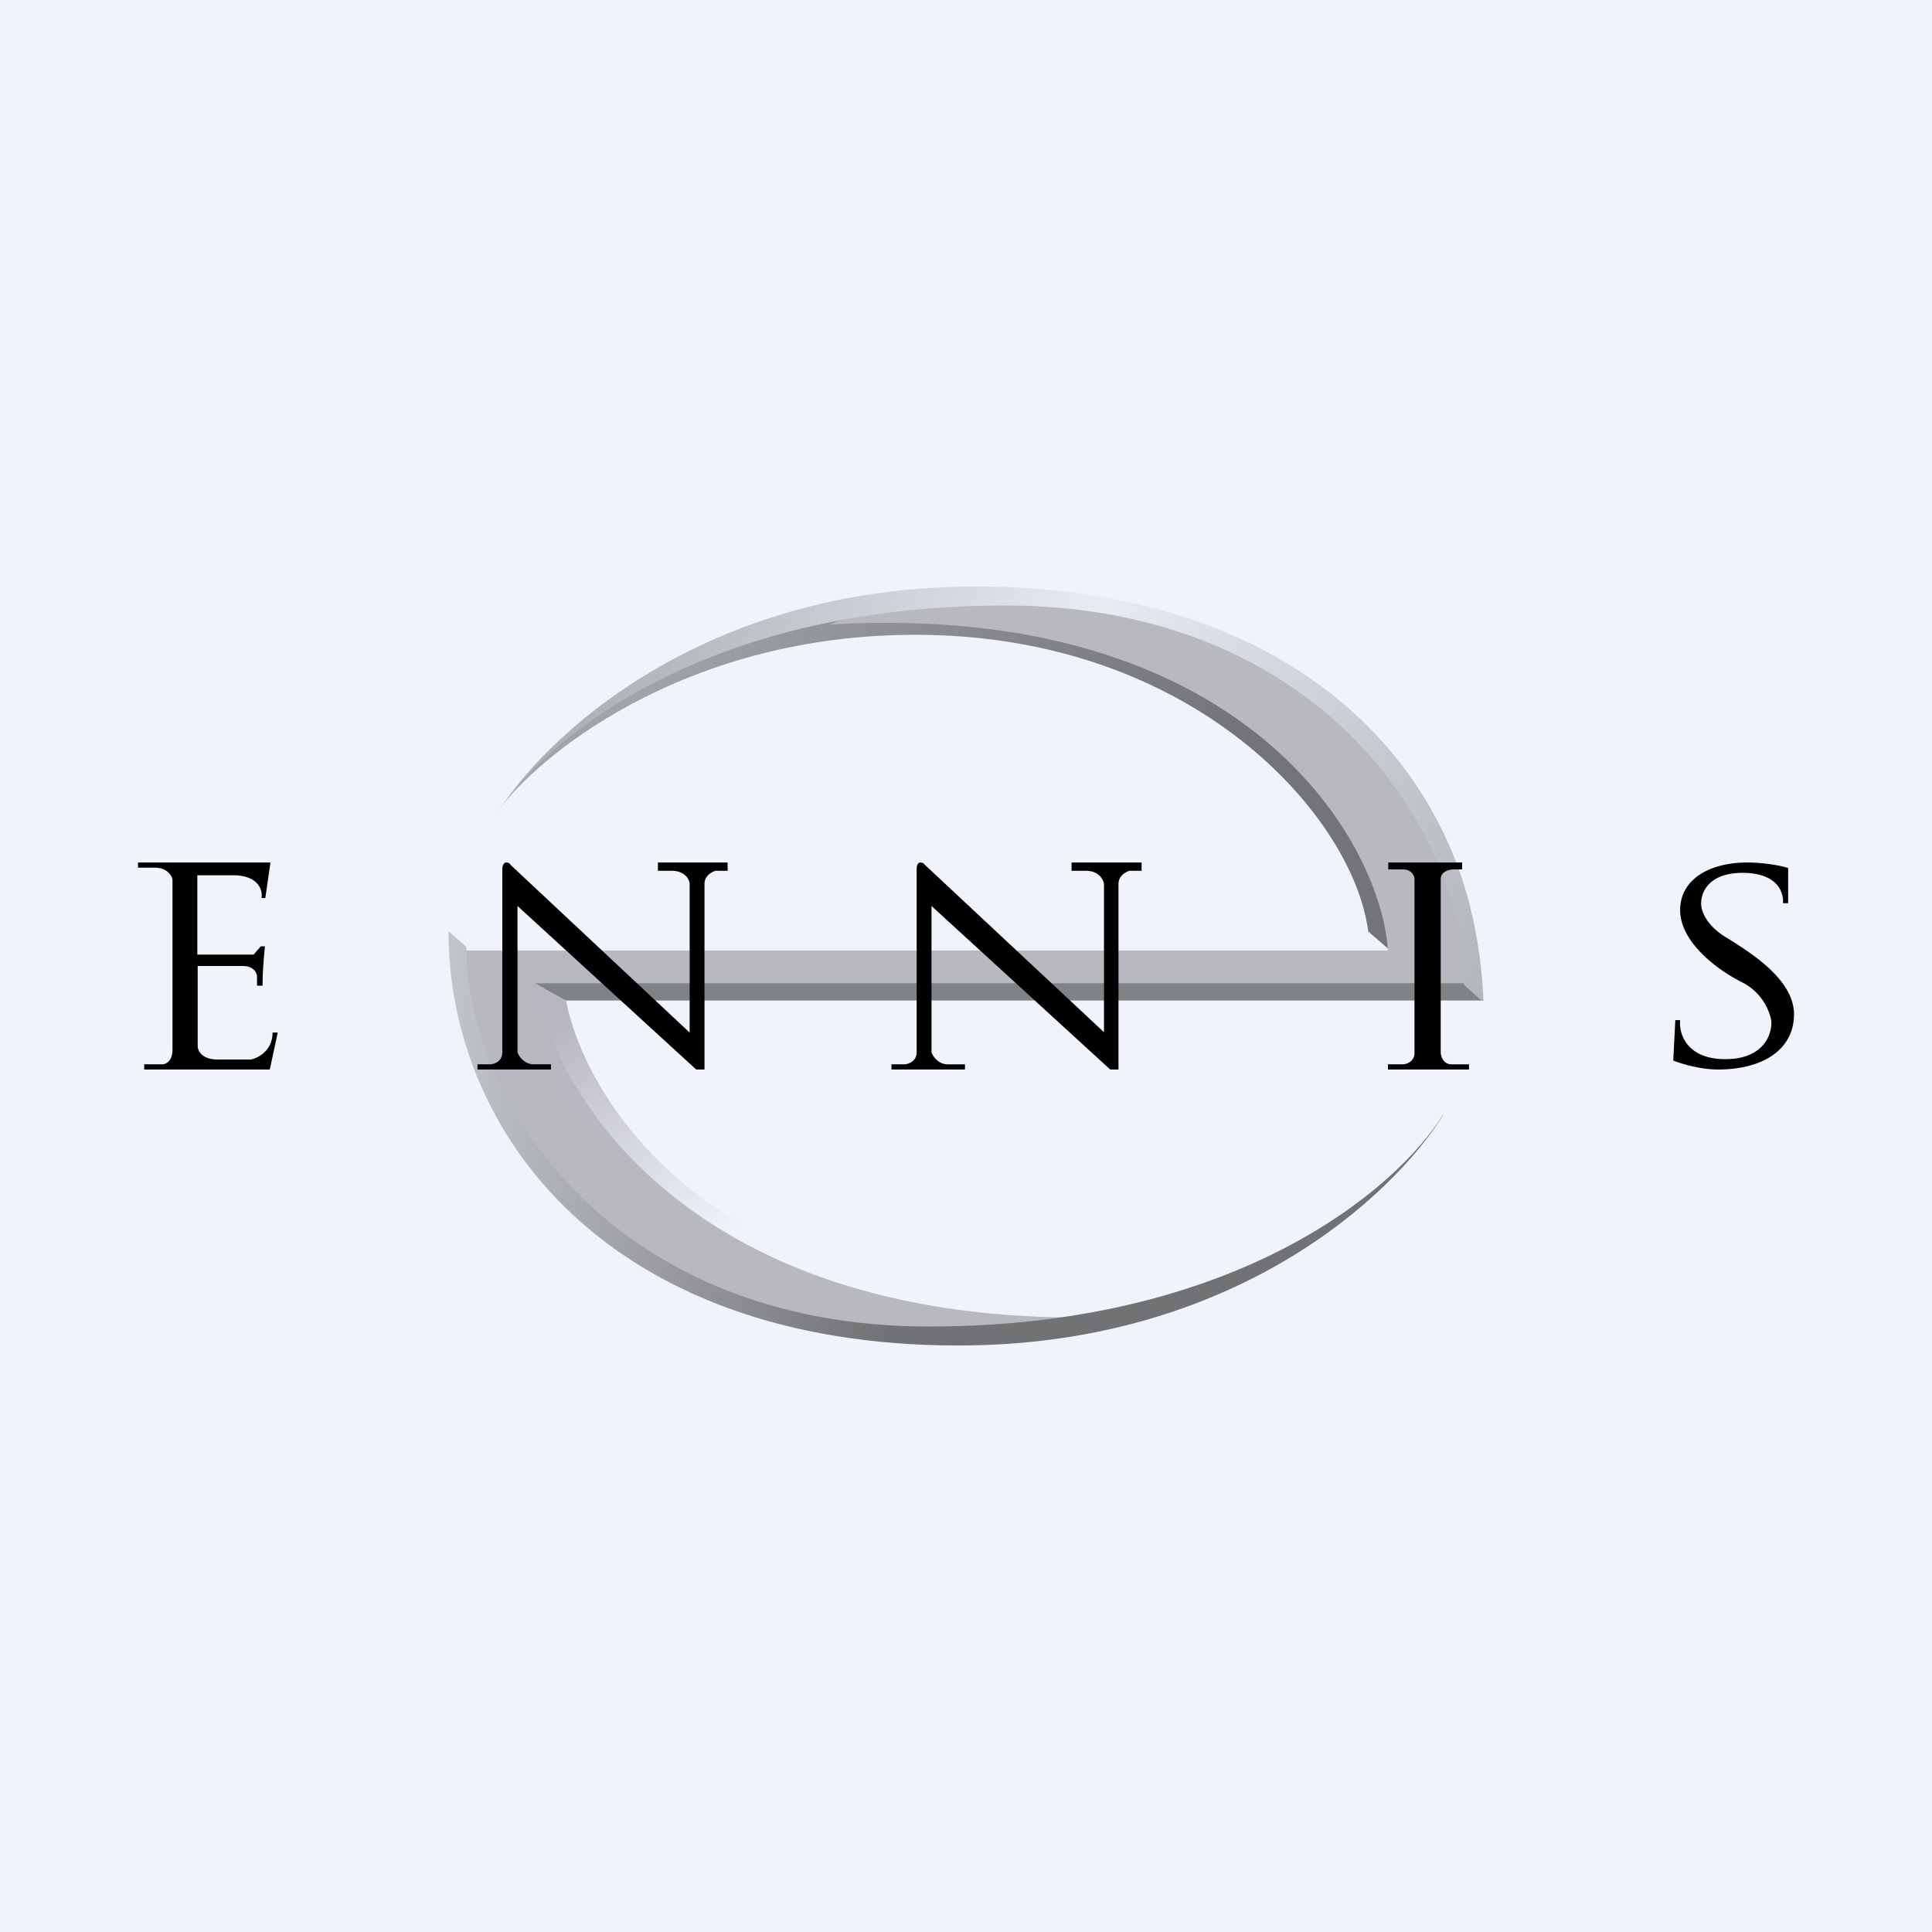
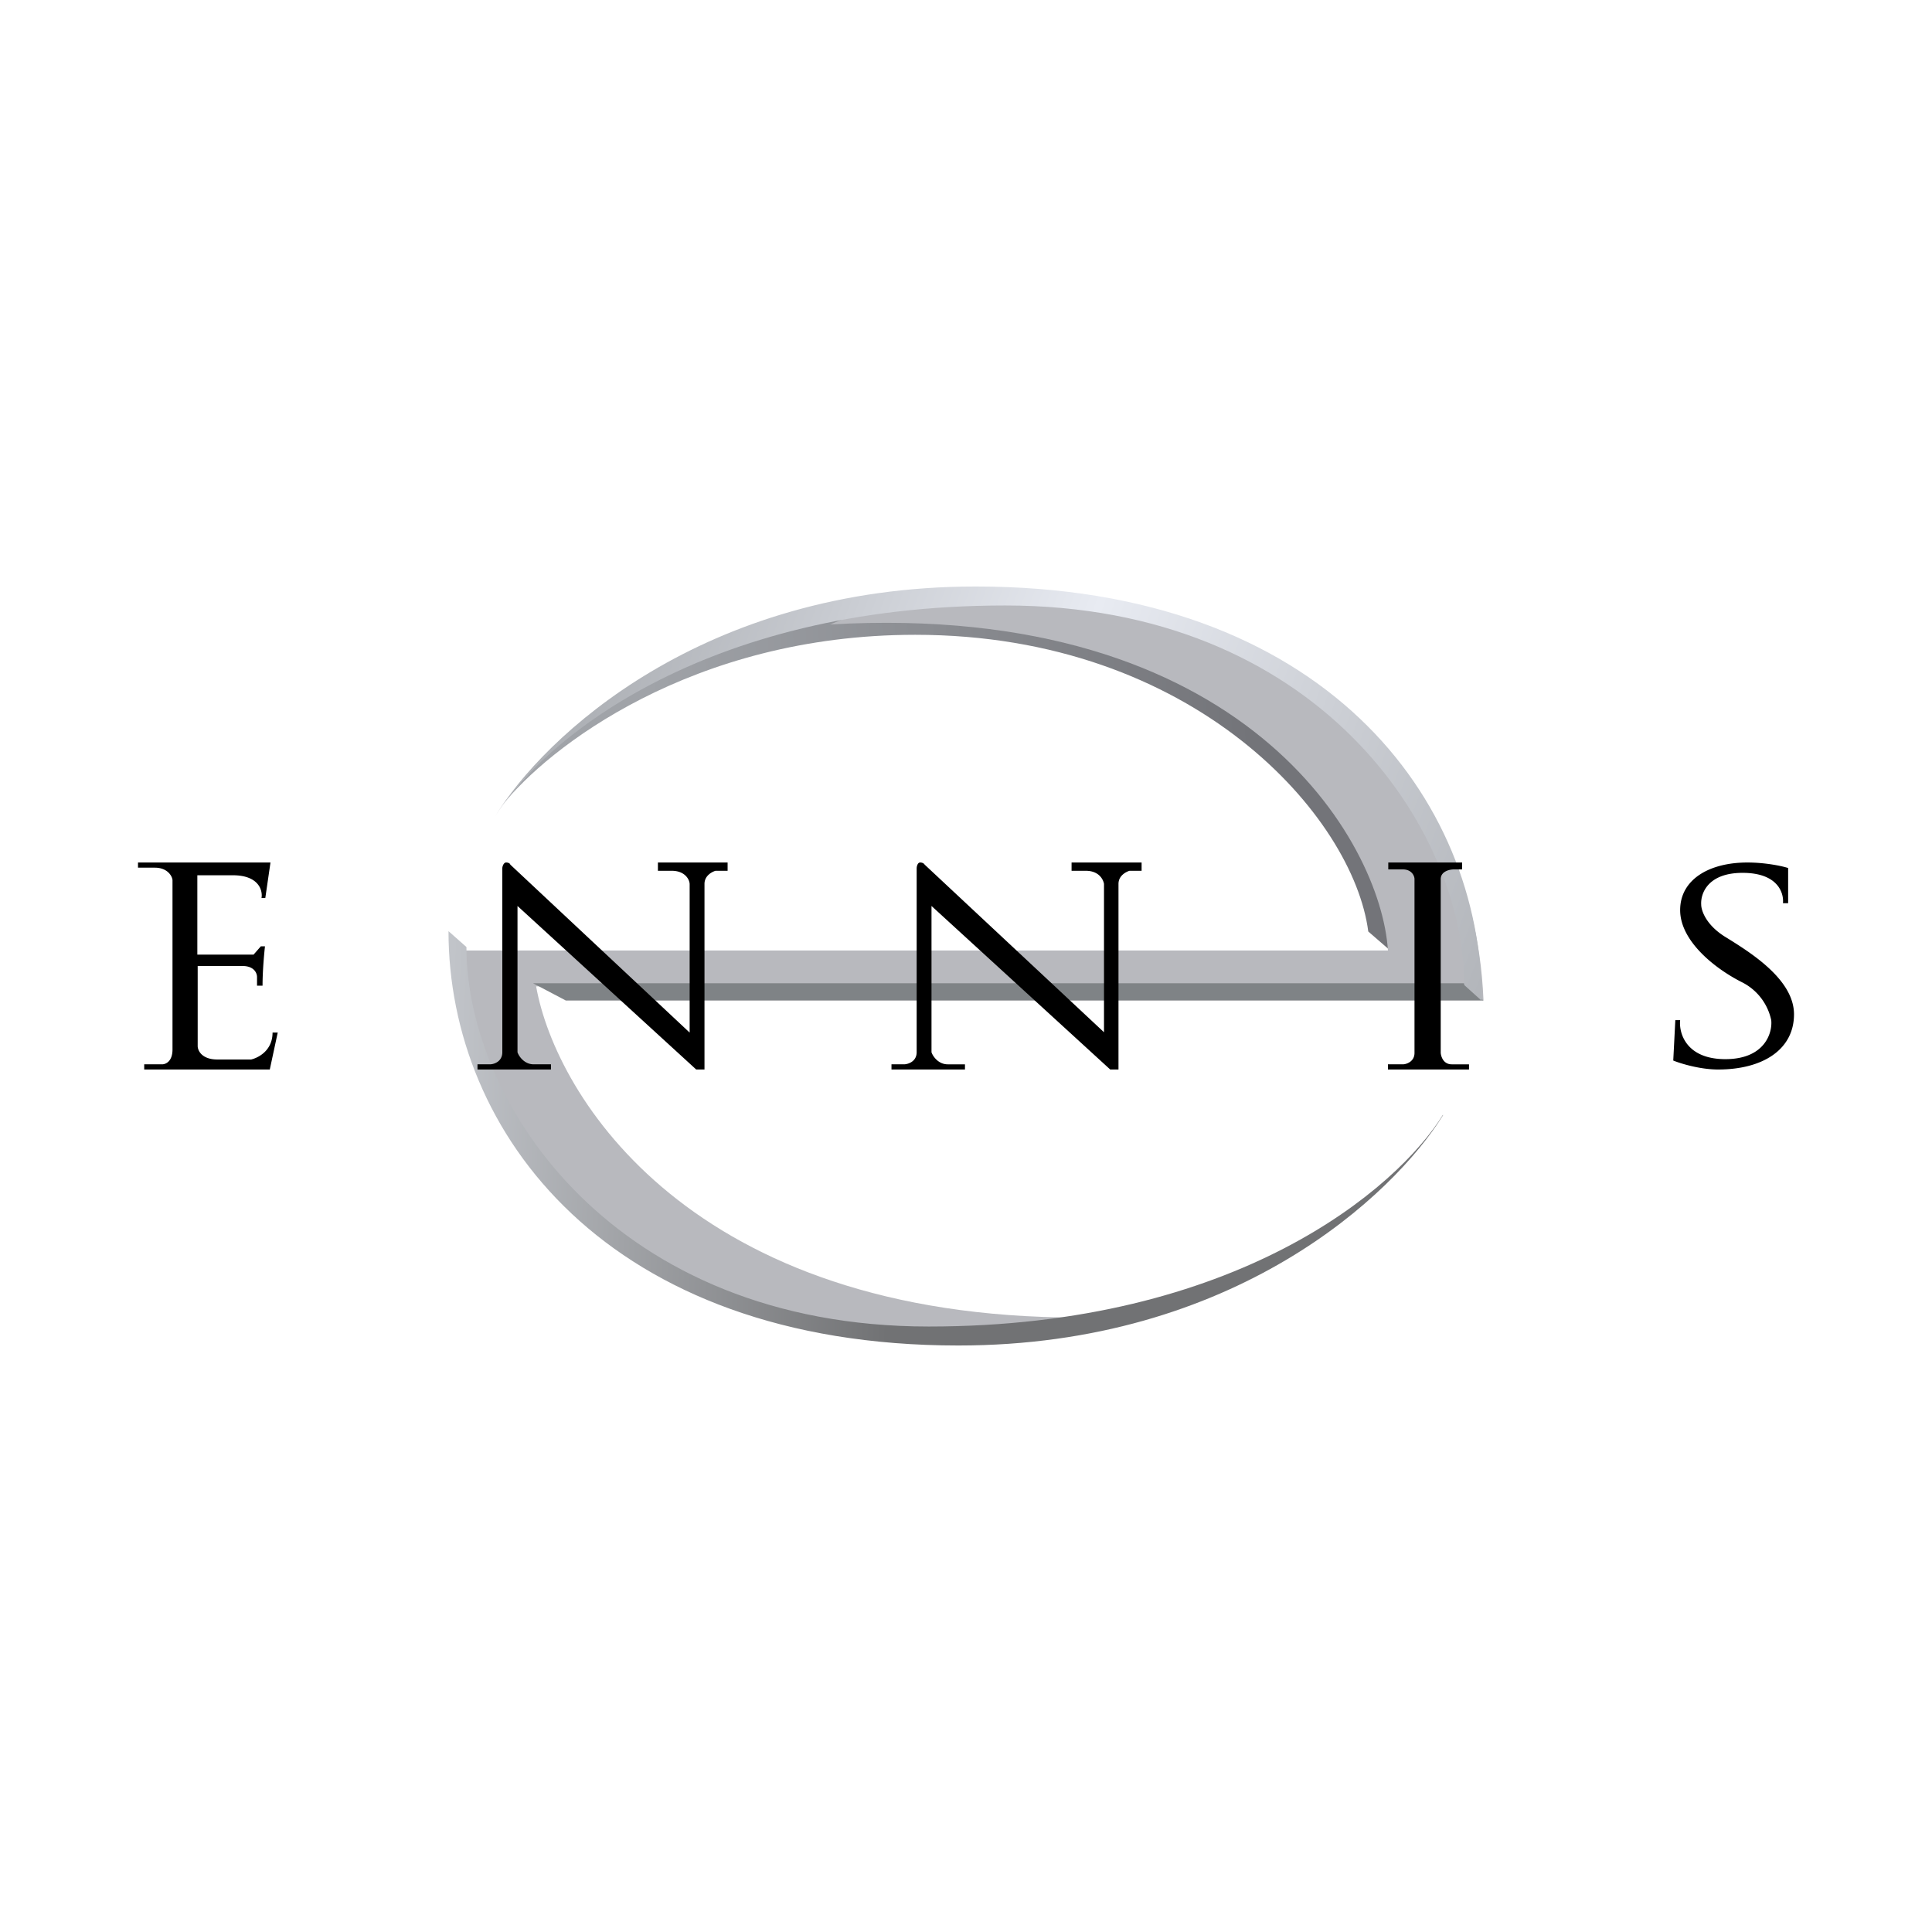
<svg xmlns="http://www.w3.org/2000/svg" width="56" height="56" viewBox="0 0 56 56">
-   <path fill="#F0F3FA" d="M0 0h56v56H0z" />
  <path d="m40.33 27.58-.67-.58c-.43-3.32-5.03-8.6-13.13-8.6-6.49 0-10.67 3.3-11.96 4.93 1.69-2.33 6.98-6.65 14.69-5.28 9.16 1.18 11.2 6.85 11.07 9.53Z" fill="url(#arlmfollf)" />
  <path d="M40.23 27.55H13.41c0 .99.4 3.58 1.97 6.13 1.96 3.17 7.46 5.04 10.6 5.04 2.5 0 4.57-.35 5.28-.53-11.22 0-15.15-6.4-15.72-9.6h26.9L43 29c-.3-7.28-6.13-9.98-9.7-11.06-2.86-.87-6.48-.6-7.93-.37l-1.31.53c12.02-.69 15.97 6.3 16.17 9.45Z" fill="#B8B9BE" />
  <path d="m16.4 29-.95-.5h26.98l.57.5H16.4Z" fill="#7F8386" />
-   <path d="m16.41 29.01-1.07-.61c0 .1.35.75.35 2.02s3.15 4.53 4.73 6c1.41.66 5.5 1.98 10.52 1.98s9.02-3.6 10.39-5.4a16.01 16.01 0 0 1-10.98 4.6c-9.82 0-13.38-5.72-13.94-8.59Z" fill="url(#brlmfollf)" />
  <path d="M14.34 23.68C15.75 21.36 20.36 17 28.28 17c10.11 0 14.67 6.18 14.67 12.01l-.51-.46c0-4.56-4.28-11-13.3-11-8.86 0-13.49 4-14.8 6.13Z" fill="url(#crlmfollf)" />
  <path d="M41.83 32.32C40.4 34.64 35.76 39 27.78 39 17.6 39 13 32.82 13 26.99l.52.46c0 4.56 4.31 11 13.4 11 8.92 0 13.58-4 14.9-6.13Z" fill="url(#drlmfollf)" />
  <path d="M7.84 25H4v.15h.49c.36 0 .5.24.51.36v4.91c0 .35-.2.43-.3.43h-.52V31h3.64l.23-1.07H7.9c0 .52-.41.73-.62.78H6.3c-.45 0-.57-.26-.57-.39V28h1.3c.33 0 .42.2.42.32v.25h.16c0-.45.05-.95.07-1.14h-.12l-.21.24H5.72v-2.3h1.03c.75 0 .87.44.83.66h.11L7.84 25Zm6 6v-.15h.36c.12 0 .36-.08.36-.35v-5.33c0-.06.04-.17.11-.17.08 0 .12.04.12.06l5.2 4.87v-4.3c0-.13-.13-.39-.52-.39h-.4V25h2.02v.24h-.35c-.1.03-.32.14-.32.38V31h-.24L15 26.26v4.24c.04.12.2.35.47.35h.5V31h-2.13Zm26.4-6v.2h.42c.26 0 .34.19.34.28v5.04c0 .25-.23.33-.34.33h-.43V31h2.35v-.15h-.5c-.24 0-.31-.22-.32-.33v-5.04c0-.22.25-.28.38-.28h.24V25h-2.15Zm8.32 4.57h.14c-.04.37.17 1.13 1.31 1.13 1.14 0 1.37-.76 1.33-1.13a1.6 1.6 0 0 0-.87-1.11c-.8-.41-1.77-1.2-1.77-2.08 0-.88.83-1.38 1.95-1.38.51 0 1 .1 1.18.16v1.02h-.15c.03-.3-.15-.88-1.17-.88-1.01 0-1.22.6-1.2.92 0 .17.14.6.72.95.71.44 1.97 1.22 1.97 2.23 0 1.02-.9 1.6-2.2 1.6-.52 0-1.08-.17-1.3-.26l.06-1.17ZM25.84 30.85V31h2.13v-.15h-.5c-.27 0-.43-.23-.47-.35v-4.24L32.18 31h.24v-5.38c0-.24.22-.35.32-.38h.35V25h-2.03v.24h.41c.39 0 .51.26.53.38v4.3l-5.2-4.86c-.01-.02-.05-.06-.13-.06-.07 0-.1.11-.1.17v5.33c0 .27-.25.35-.37.35h-.36Z" />
  <defs>
    <linearGradient id="arlmfollf" x1="36.42" y1="23.95" x2="19.07" y2="24.86" gradientUnits="userSpaceOnUse">
      <stop stop-color="#737479" />
      <stop offset="1" stop-color="#A0A3A8" />
    </linearGradient>
    <linearGradient id="brlmfollf" x1="18.73" y1="28.51" x2="21.92" y2="35.42" gradientUnits="userSpaceOnUse">
      <stop stop-color="#B7B7C1" />
      <stop offset="1" stop-color="#B7B7C1" stop-opacity="0" />
    </linearGradient>
    <linearGradient id="crlmfollf" x1="17.3" y1="19.72" x2="42.98" y2="29.27" gradientUnits="userSpaceOnUse">
      <stop stop-color="#AEB1B6" />
      <stop offset=".47" stop-color="#E8EBF2" />
      <stop offset="1" stop-color="#B2B5BA" />
    </linearGradient>
    <linearGradient id="drlmfollf" x1="39.04" y1="31.75" x2="13" y2="30.67" gradientUnits="userSpaceOnUse">
      <stop offset=".5" stop-color="#717274" />
      <stop offset="1" stop-color="#C1C4C9" />
    </linearGradient>
  </defs>
</svg>